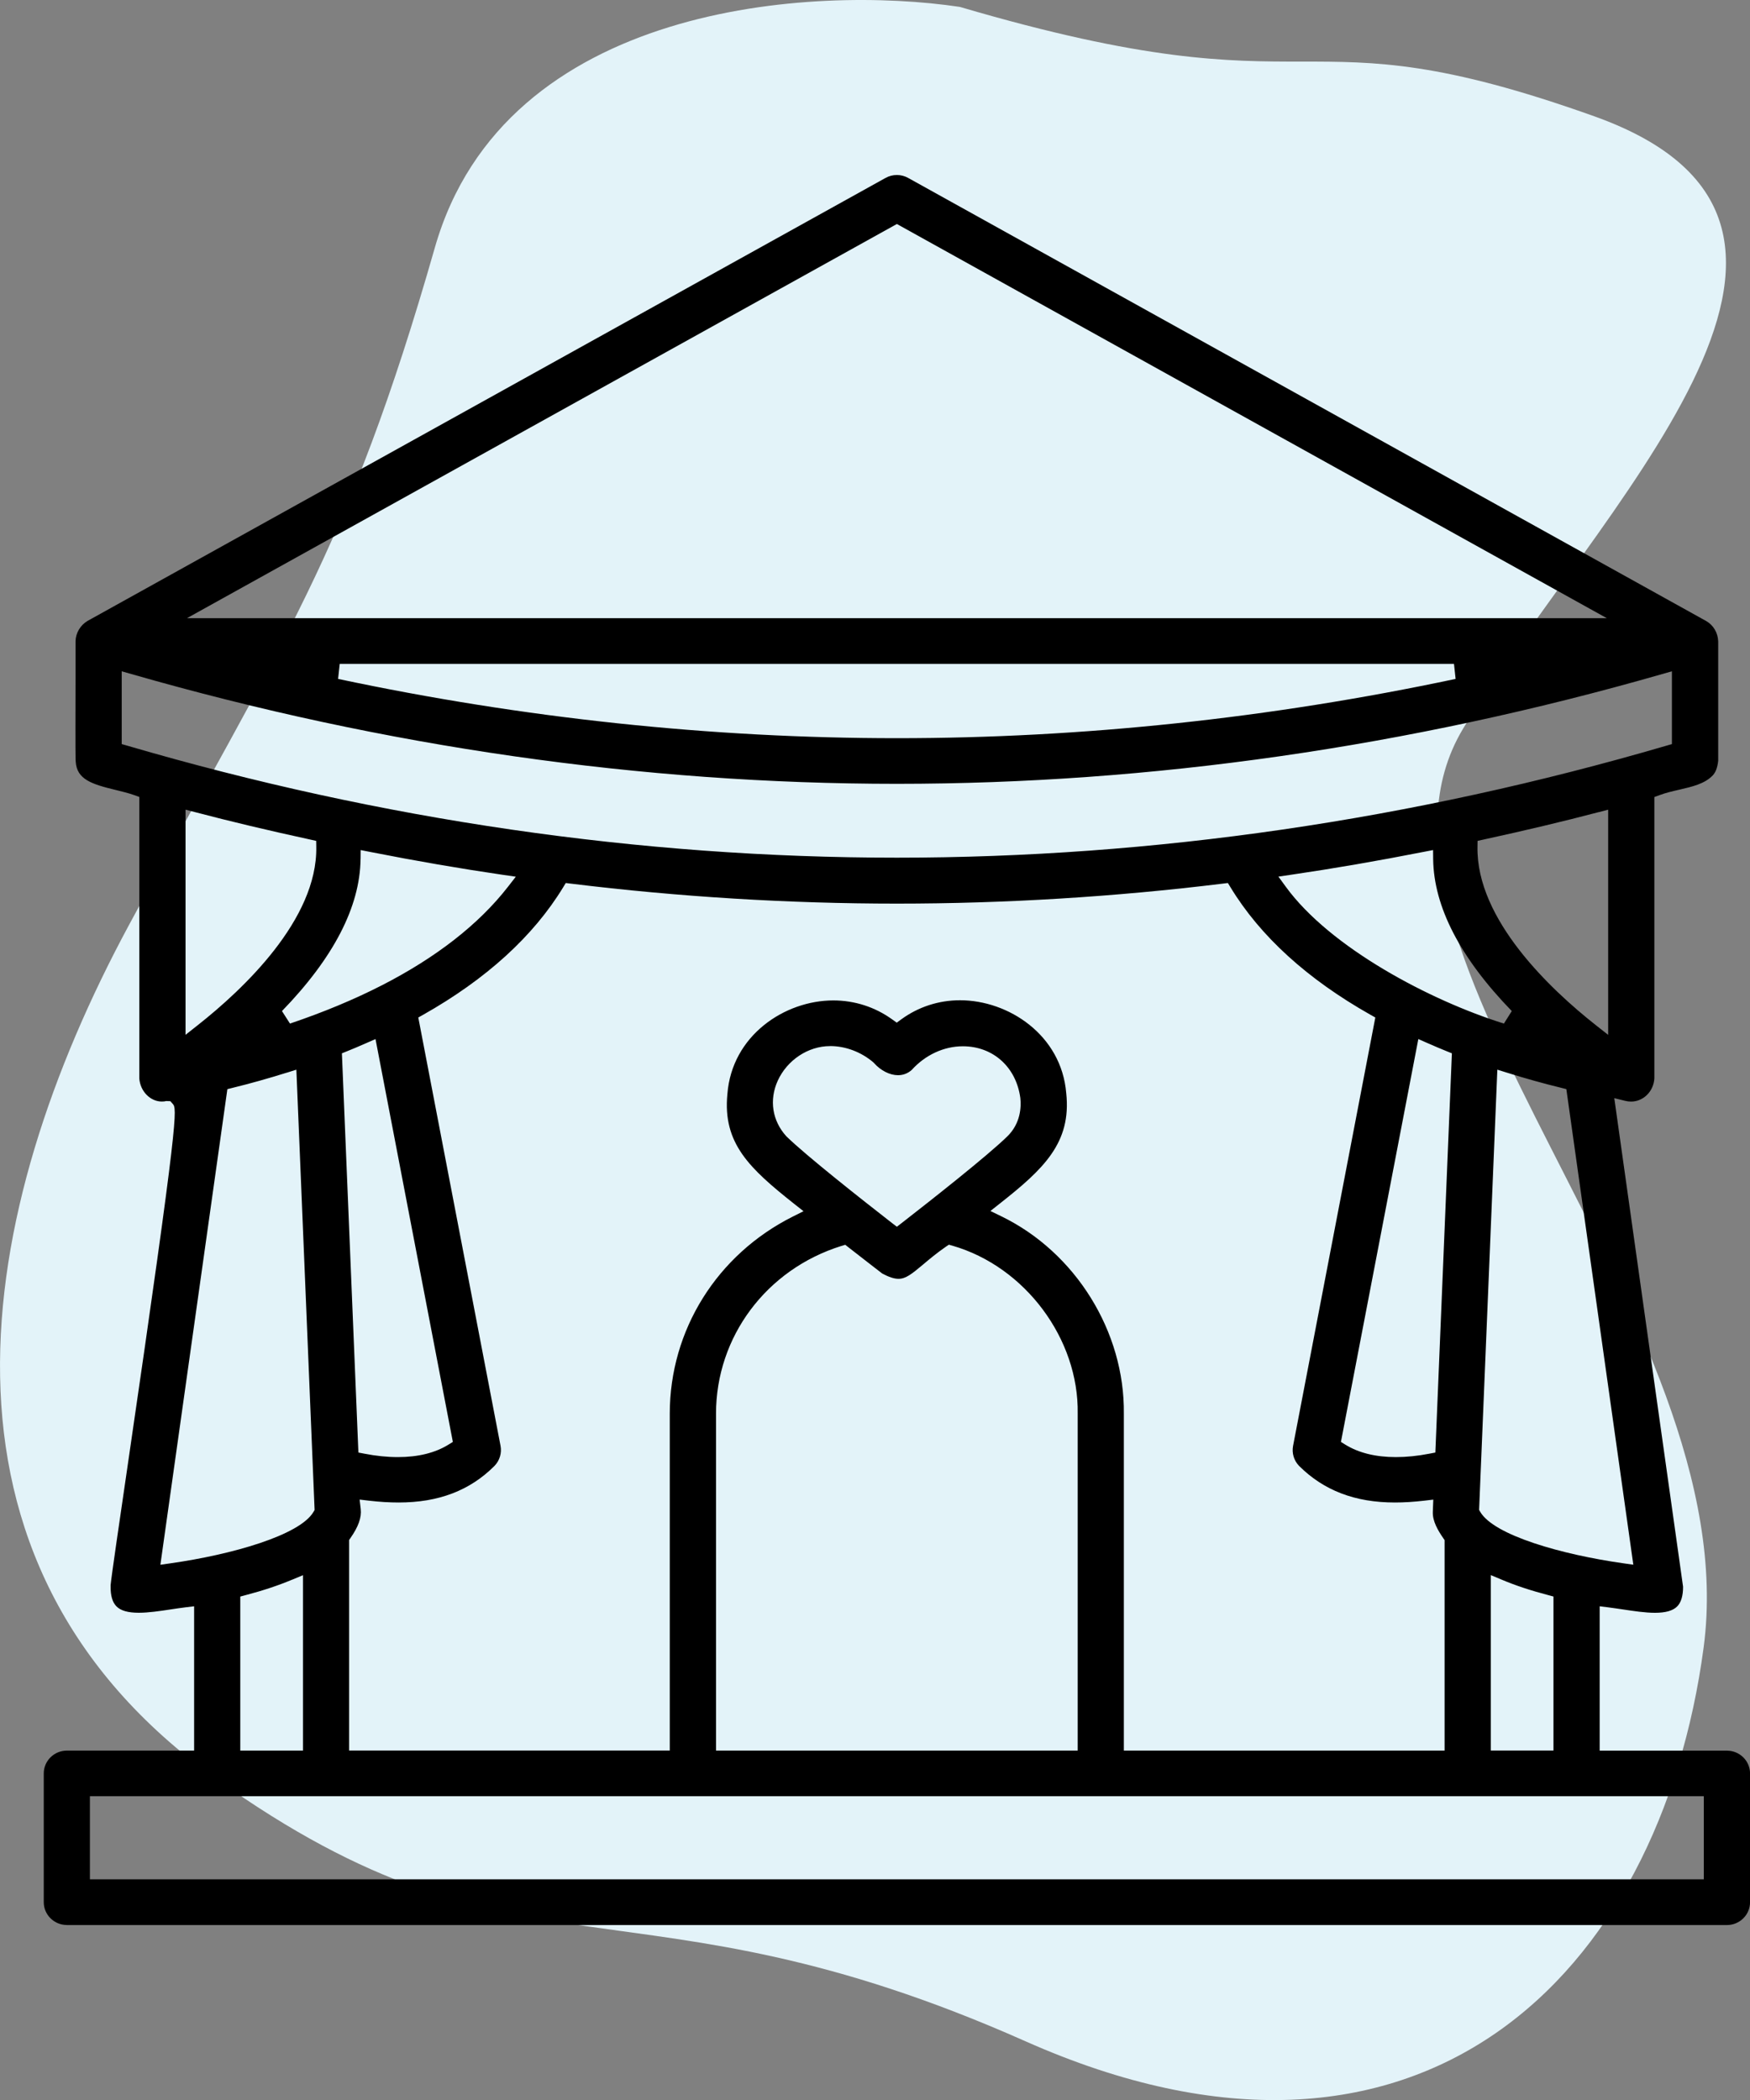
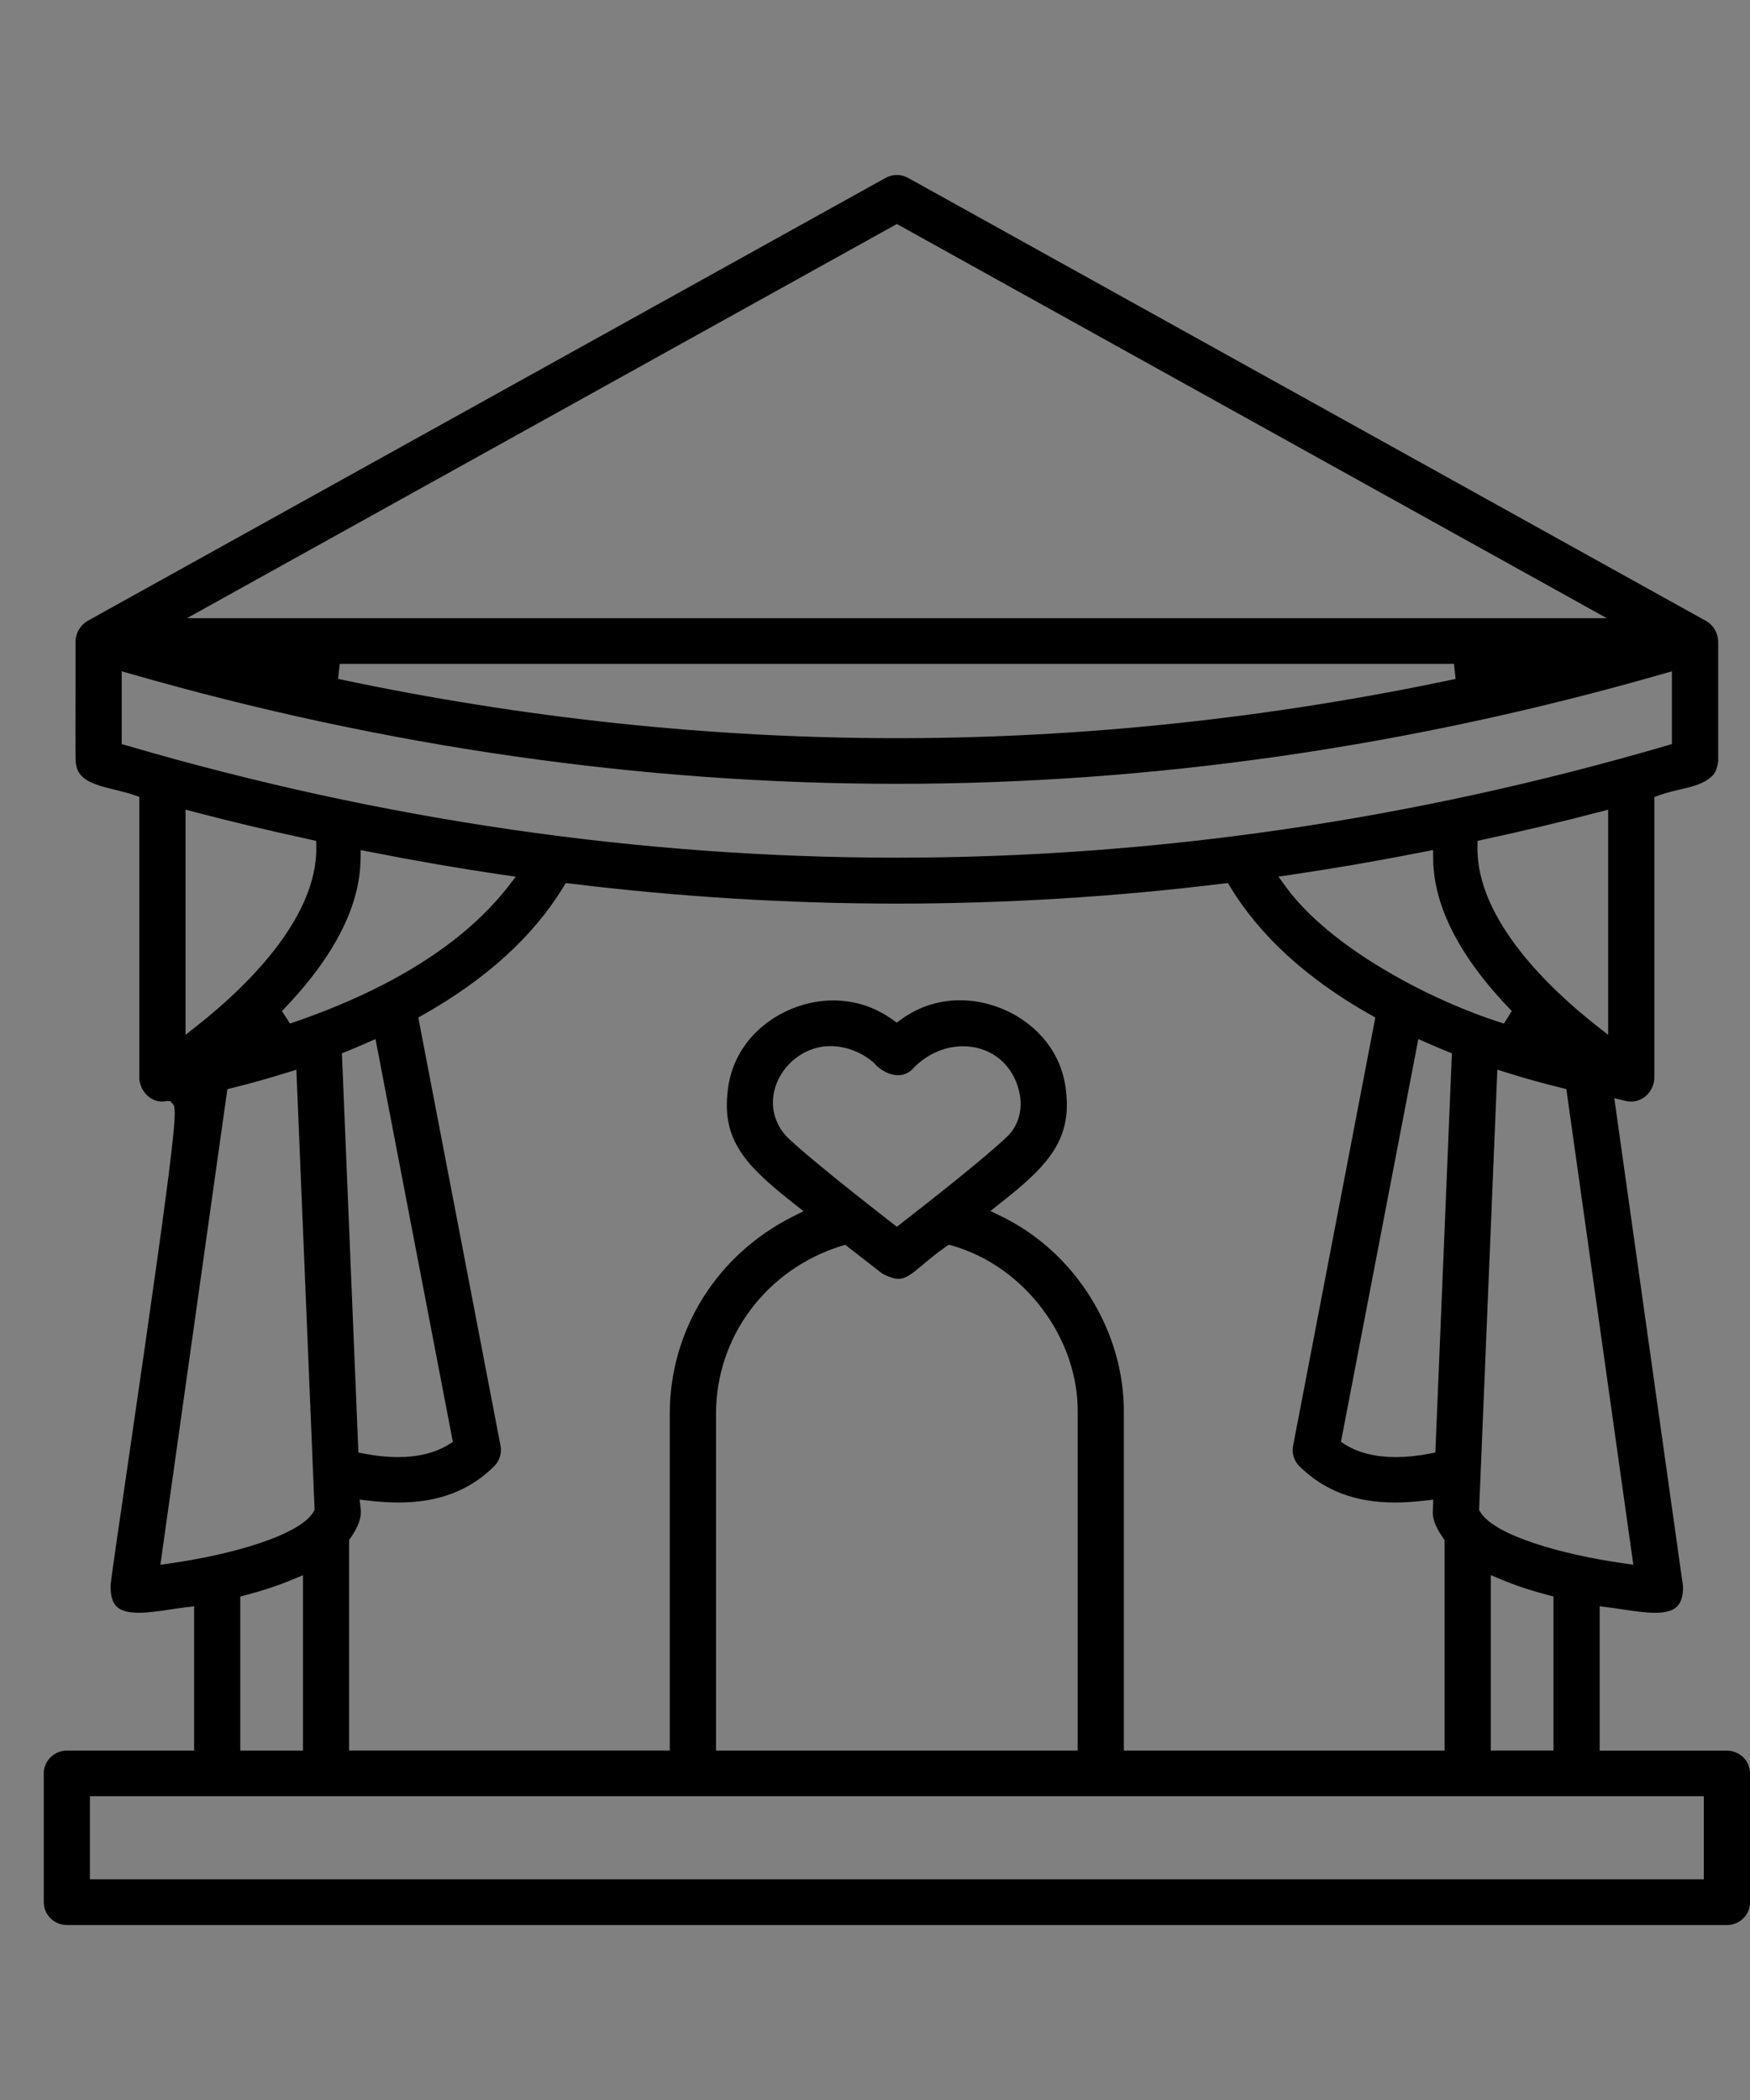
<svg xmlns="http://www.w3.org/2000/svg" width="40" height="48" viewBox="0 0 40 48" fill="none">
  <rect x="0" y="0" width="40" height="48" fill="#808080" stroke="none" />
-   <path d="M9.94 5.658C11.54 0.058 18.606 -0.342 21.94 0.158C30.44 2.658 29.44 0.158 36.44 2.658C43.44 5.158 36.44 11.658 33.44 16.658C30.44 21.658 39.94 30.158 38.94 37.658C37.94 45.158 32.44 50.658 23.44 46.658C14.44 42.658 11.94 45.658 4.94 40.658C-2.06 35.658 -0.56 27.658 2.94 21.158C6.44 14.658 7.94 12.658 9.94 5.658Z" fill="#E3F3F9" />
  <path d="M1.528 44C1.237 44 1 43.766 1 43.478V40.536C1 40.248 1.237 40.014 1.528 40.014H4.437V36.715L4.239 36.739C4.13 36.752 4.019 36.769 3.906 36.786C3.655 36.824 3.395 36.863 3.172 36.863C2.926 36.863 2.76 36.816 2.662 36.717C2.57 36.625 2.525 36.47 2.528 36.257V36.233C2.545 36.045 2.72 34.848 2.922 33.469C4.101 25.405 4.046 25.343 3.947 25.23L3.894 25.17L3.809 25.167C3.791 25.167 3.773 25.17 3.756 25.175C3.736 25.177 3.717 25.178 3.698 25.178C3.433 25.178 3.204 24.941 3.184 24.649V18.216L3.068 18.174C2.938 18.128 2.79 18.092 2.647 18.057C2.094 17.924 1.756 17.814 1.731 17.411L1.728 17.369C1.723 17.163 1.725 16.177 1.727 15.509C1.727 14.89 1.728 14.714 1.727 14.654C1.731 14.468 1.836 14.291 2 14.193L20.241 4.067C20.32 4.023 20.409 4 20.5 4C20.59 4 20.679 4.023 20.758 4.067L39.002 14.197C39.163 14.29 39.266 14.463 39.273 14.659V17.39C39.255 17.548 39.215 17.653 39.148 17.724C38.964 17.916 38.684 17.98 38.388 18.049C38.235 18.084 38.077 18.12 37.928 18.176L37.814 18.218V24.65C37.796 24.947 37.563 25.179 37.281 25.179C37.238 25.179 37.194 25.174 37.15 25.163L36.898 25.101L38.47 36.267C38.471 36.476 38.425 36.628 38.335 36.719C38.238 36.816 38.072 36.864 37.828 36.864C37.604 36.864 37.342 36.824 37.088 36.786C36.978 36.77 36.869 36.753 36.762 36.74L36.564 36.715V40.015H39.473C39.764 40.015 40.001 40.249 40.001 40.536V43.479C40.001 43.767 39.764 44.001 39.473 44.001H1.528V44ZM2.055 42.956H38.944V41.057H2.055V42.956ZM21.944 22.863C23.051 22.863 24.262 23.657 24.371 24.987C24.493 26.123 23.849 26.724 22.854 27.509L22.638 27.68L22.887 27.801C24.584 28.625 25.709 30.438 25.688 32.311V40.014H33.019V35.202L32.988 35.157C32.867 34.981 32.743 34.772 32.75 34.56L32.761 34.277L32.556 34.301C32.313 34.329 32.094 34.343 31.884 34.343C30.972 34.343 30.255 34.068 29.69 33.503C29.575 33.383 29.524 33.212 29.556 33.048L31.436 23.257L31.327 23.196C29.883 22.381 28.805 21.4 28.125 20.28L28.066 20.183L27.952 20.197C25.481 20.5 22.973 20.654 20.499 20.654C18.024 20.654 15.516 20.5 13.045 20.197L12.932 20.183L12.873 20.28C12.191 21.4 11.114 22.381 9.67 23.196L9.561 23.257L11.441 33.048C11.472 33.212 11.421 33.383 11.304 33.505C10.742 34.069 10.025 34.343 9.112 34.343C8.902 34.343 8.682 34.33 8.44 34.302L8.22 34.276L8.245 34.494C8.267 34.685 8.192 34.896 8.01 35.156L7.979 35.2V40.013H15.309V32.312C15.309 30.404 16.387 28.677 18.122 27.807L18.366 27.685L18.153 27.517C17.129 26.705 16.516 26.132 16.626 25.008C16.728 23.667 17.937 22.867 19.047 22.867C19.534 22.867 19.999 23.017 20.392 23.3L20.497 23.375L20.601 23.299C20.991 23.014 21.456 22.863 21.944 22.863ZM34.075 40.013H35.508V36.492L35.378 36.457C34.986 36.354 34.629 36.236 34.321 36.105L34.075 36.002V40.012V40.013ZM19.231 28.479C17.517 29.014 16.366 30.555 16.366 32.313V40.014H24.633V32.313C24.662 30.604 23.431 28.952 21.77 28.473L21.689 28.45L21.619 28.497C21.408 28.643 21.245 28.78 21.102 28.901C20.837 29.123 20.703 29.23 20.537 29.23C20.437 29.23 20.316 29.19 20.165 29.109C20.099 29.057 19.791 28.822 19.393 28.51L19.32 28.452L19.231 28.48V28.479ZM6.679 36.106C6.37 36.236 6.015 36.355 5.622 36.458L5.492 36.493V40.014H6.925V36.004L6.679 36.107V36.106ZM33.809 34.514L33.834 34.557C34.149 35.094 35.702 35.534 37.102 35.732L37.333 35.765L35.802 24.894L35.687 24.865C35.284 24.767 34.866 24.65 34.444 24.518L34.225 24.45L33.808 34.514H33.809ZM6.555 24.518C6.132 24.65 5.715 24.768 5.312 24.866L5.197 24.895L3.666 35.766L3.897 35.733C5.297 35.534 6.85 35.093 7.165 34.558L7.191 34.515L6.774 24.45L6.554 24.519L6.555 24.518ZM8.345 23.854C8.208 23.914 8.066 23.976 7.929 24.03L7.815 24.076L8.192 33.201L8.329 33.227C8.595 33.279 8.852 33.305 9.094 33.305C9.554 33.305 9.943 33.21 10.249 33.021L10.351 32.958L8.583 23.75L8.346 23.854H8.345ZM30.649 32.958L30.751 33.021C31.057 33.21 31.446 33.305 31.906 33.305C32.147 33.305 32.405 33.279 32.671 33.227L32.808 33.201L33.186 24.076L33.072 24.03C32.933 23.975 32.79 23.912 32.651 23.852L32.419 23.75L30.65 32.958H30.649ZM18.972 23.911C18.472 23.911 17.991 24.23 17.776 24.704C17.578 25.143 17.651 25.616 17.972 25.971L17.98 25.979C18.439 26.425 19.687 27.409 20.39 27.956L20.5 28.04L20.609 27.956C21.312 27.409 22.562 26.424 23.02 25.979C23.333 25.676 23.343 25.297 23.322 25.098C23.227 24.389 22.698 23.915 22.008 23.915C21.574 23.915 21.15 24.112 20.839 24.456C20.748 24.537 20.642 24.576 20.525 24.576C20.34 24.576 20.132 24.471 19.982 24.303L19.974 24.294L19.966 24.286C19.689 24.047 19.328 23.91 18.974 23.91H18.972V23.911ZM36.537 18.564C35.731 18.776 34.872 18.98 33.909 19.19L33.773 19.22L33.771 19.357C33.742 21.023 35.451 22.623 36.472 23.429L36.758 23.654V18.507L36.537 18.565V18.564ZM4.241 23.29V23.653L4.527 23.427C5.549 22.62 7.259 21.018 7.229 19.357L7.227 19.22L7.091 19.19C6.127 18.98 5.268 18.776 4.462 18.564L4.241 18.507C4.241 18.507 4.241 23.264 4.241 23.291V23.29ZM32.548 19.47C31.47 19.682 30.475 19.853 29.506 19.995L29.221 20.037L29.39 20.269C30.404 21.662 32.684 22.867 34.375 23.396L34.555 23.11C33.376 21.895 32.772 20.726 32.758 19.639L32.756 19.43L32.548 19.47ZM8.241 19.639C8.228 20.726 7.623 21.895 6.445 23.11L6.628 23.396C7.395 23.137 8.1 22.843 8.725 22.523C9.973 21.884 10.942 21.127 11.607 20.274L11.79 20.039L11.493 19.996C10.524 19.854 9.529 19.683 8.452 19.471L8.244 19.43L8.242 19.64L8.241 19.639ZM2.783 17.008L2.909 17.044C8.719 18.744 14.637 19.604 20.5 19.604C26.362 19.604 32.28 18.743 38.09 17.044L38.215 17.008V15.344L37.99 15.408C32.194 17.072 26.31 17.916 20.499 17.916C14.687 17.916 8.802 17.072 3.007 15.408L2.782 15.344V17.009L2.783 17.008ZM7.728 15.518C11.965 16.417 16.262 16.873 20.5 16.873C24.737 16.873 29.033 16.417 33.271 15.518L33.234 15.174H7.765L7.728 15.518ZM4.273 14.13H36.727L20.5 5.12L4.273 14.13Z" fill="black" />
</svg>